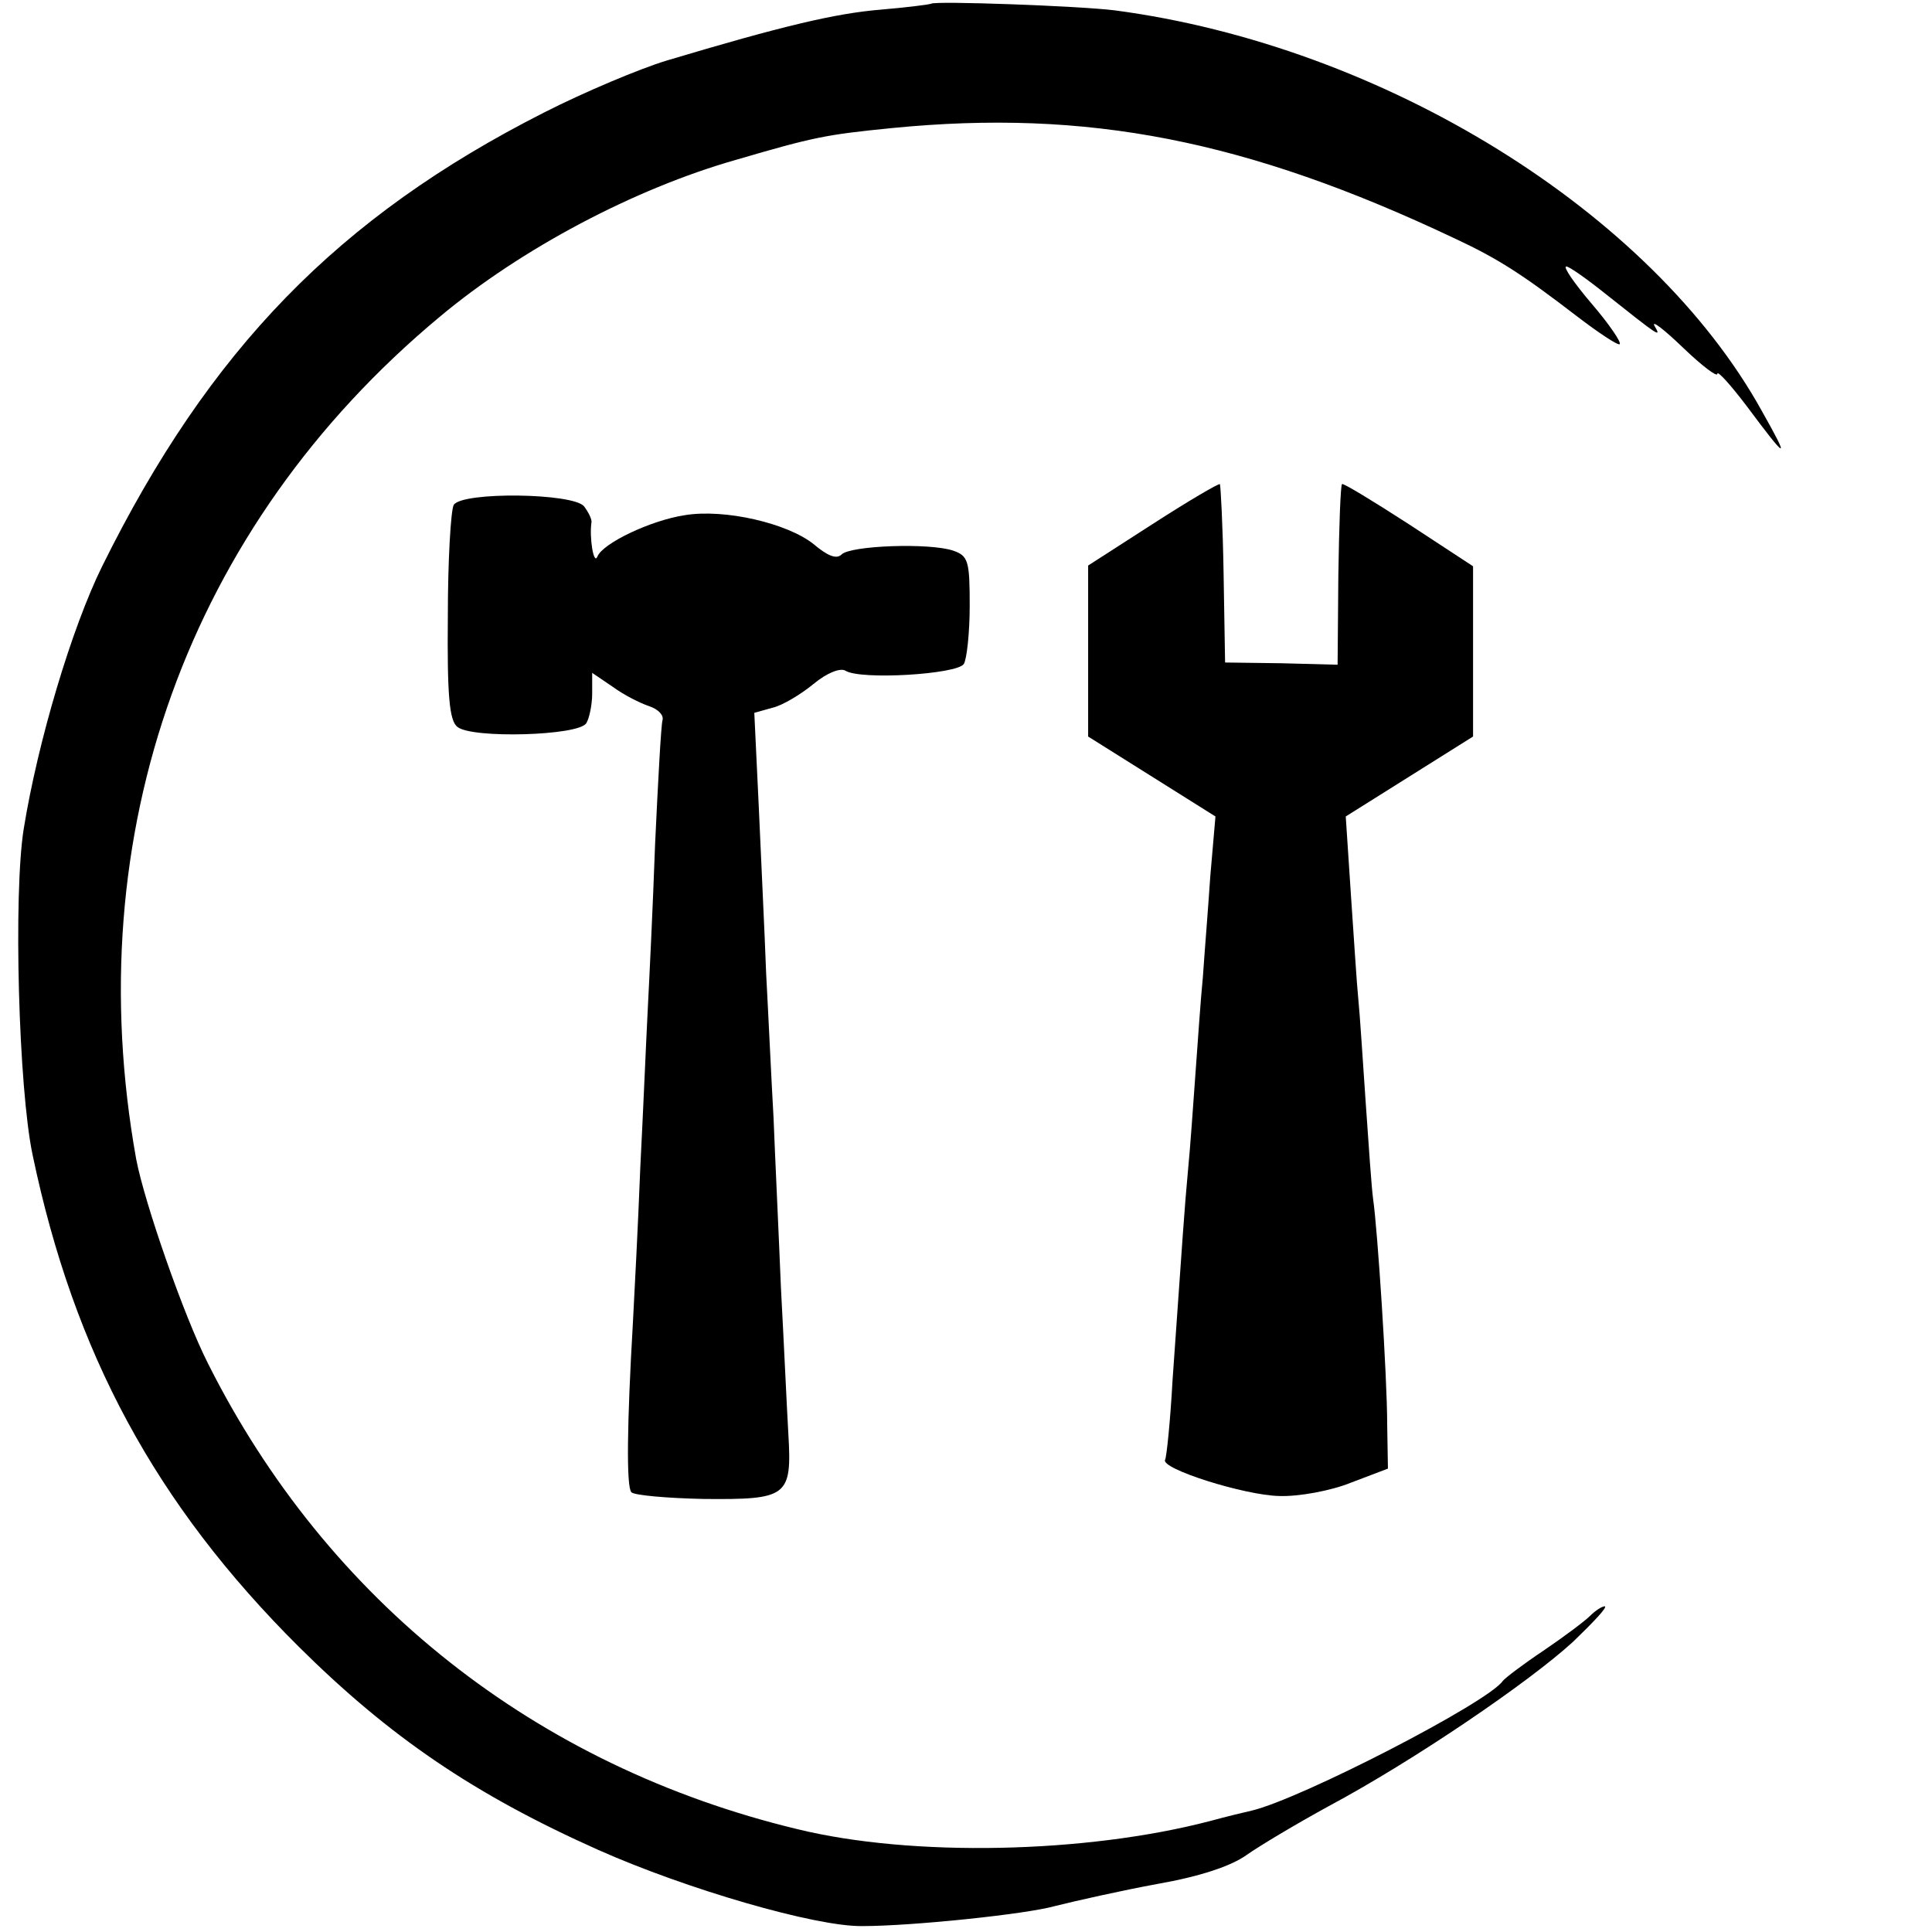
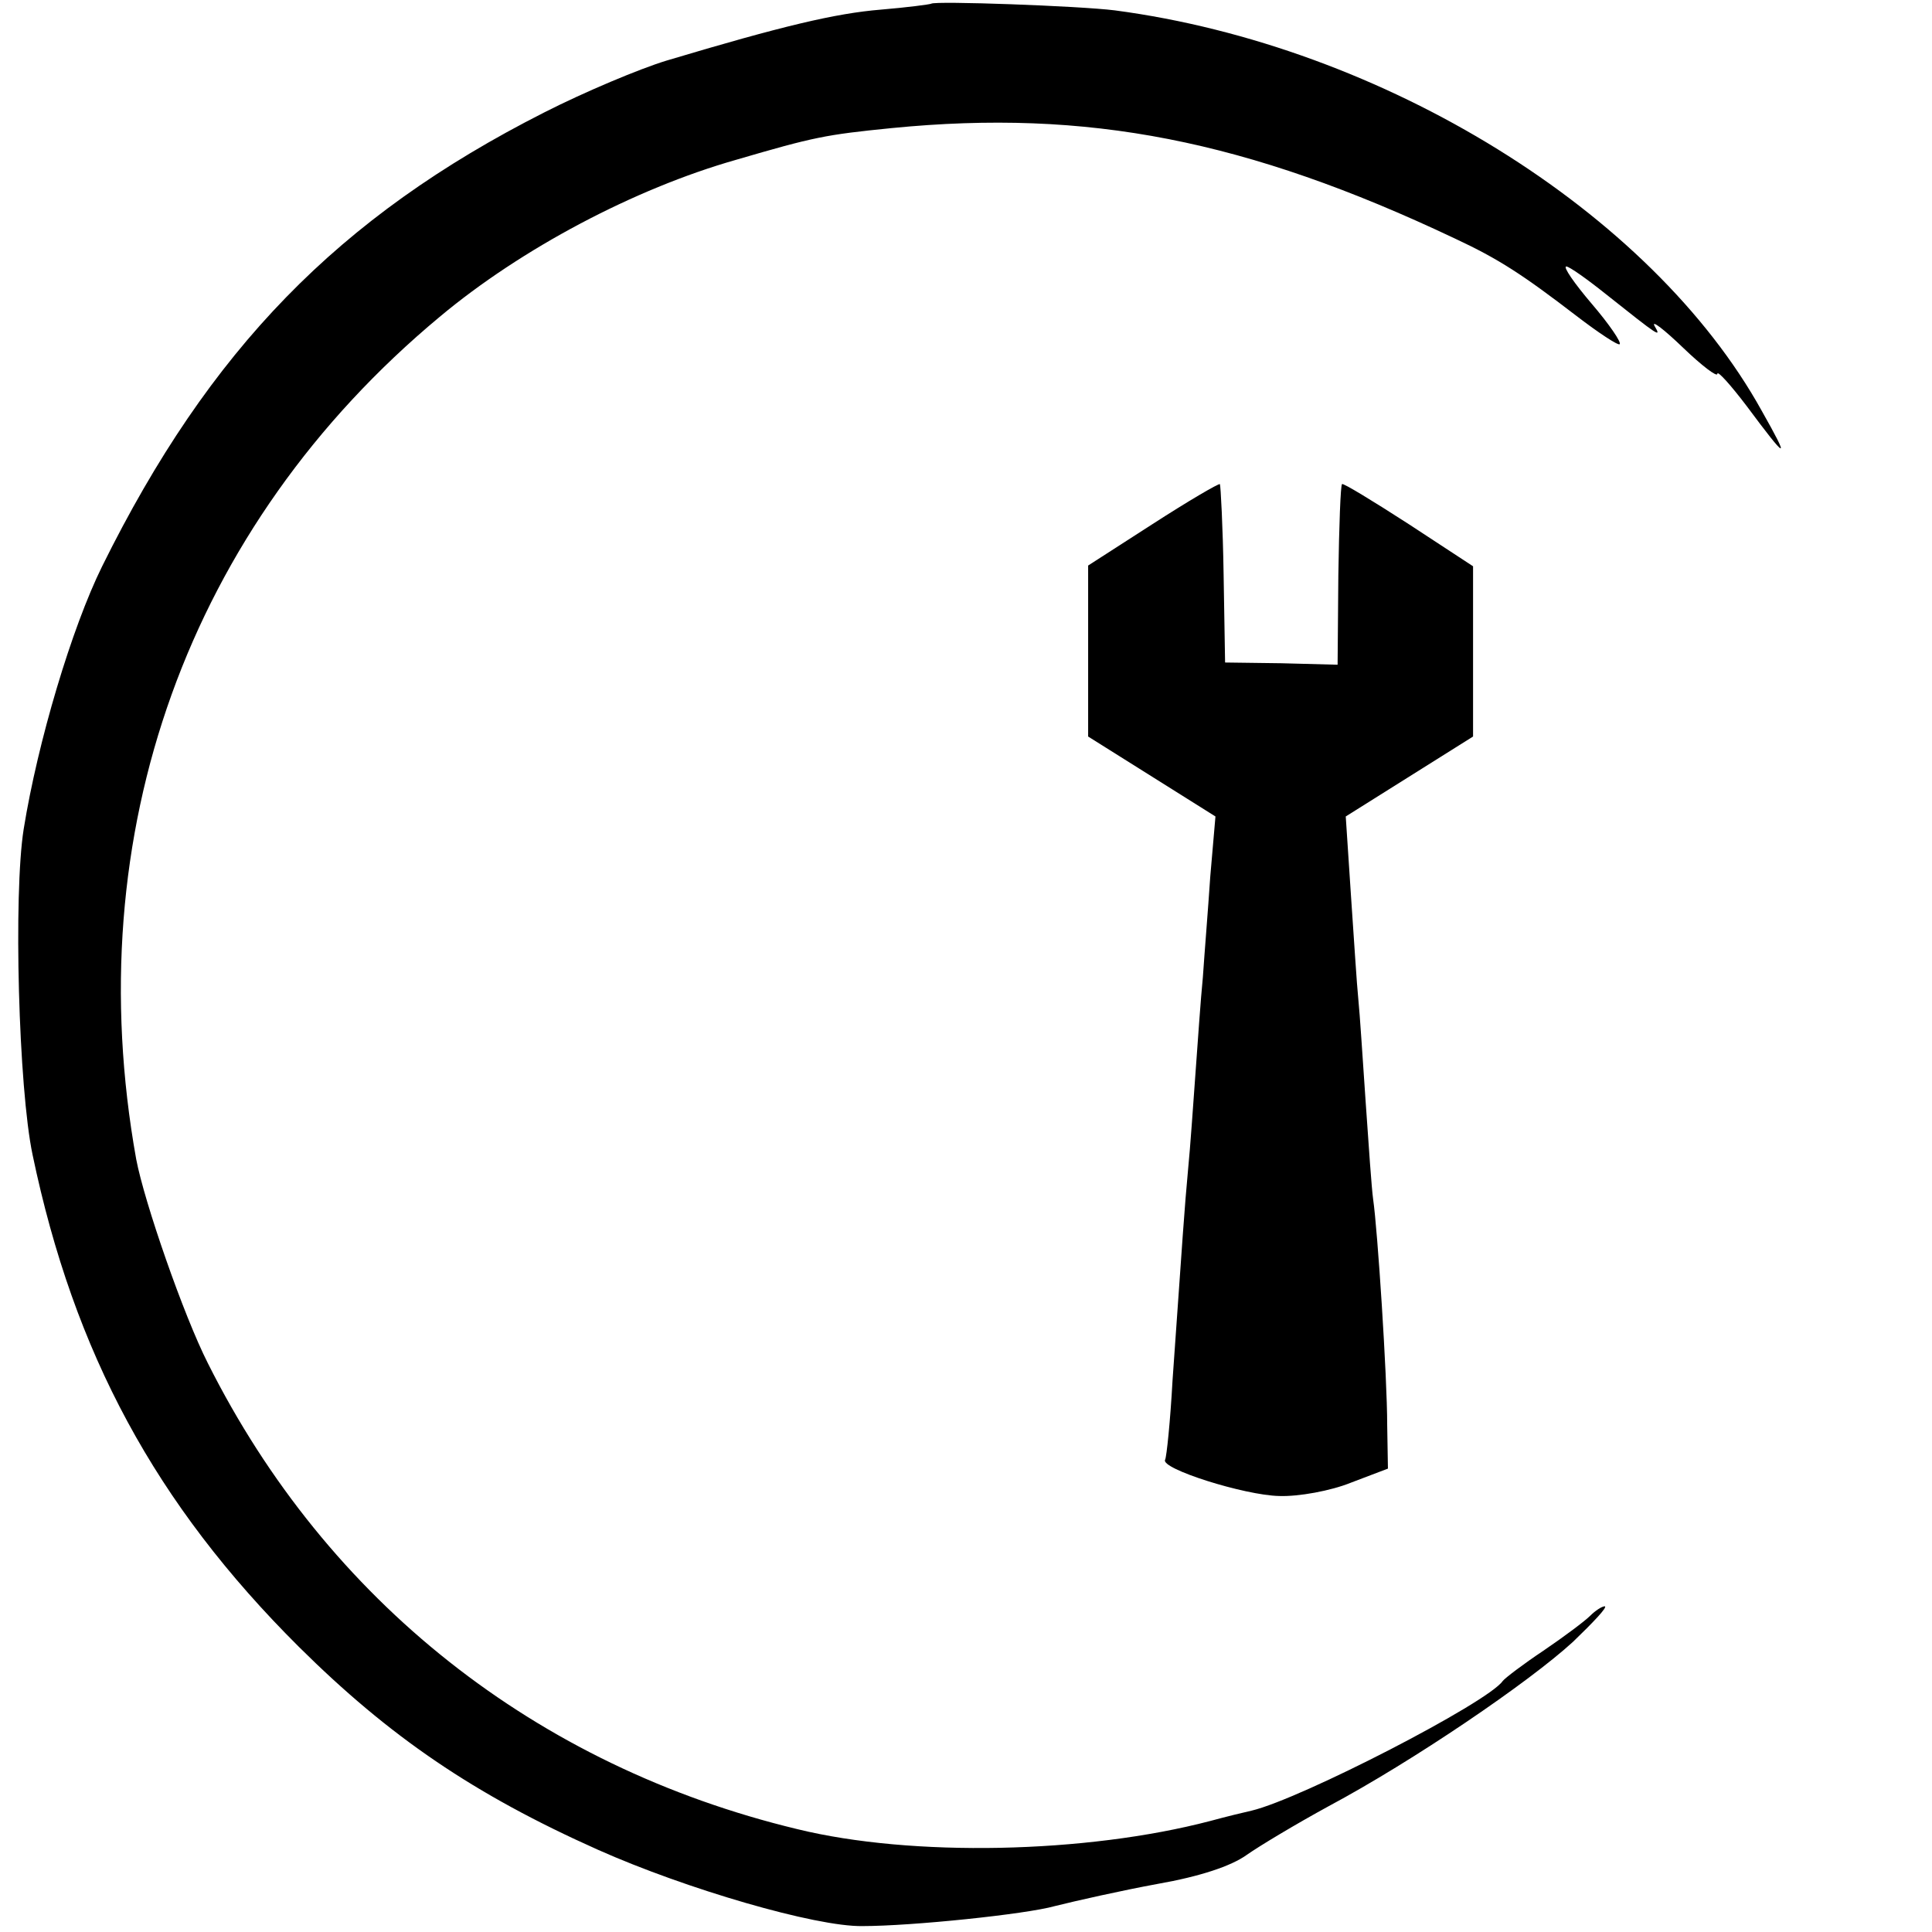
<svg xmlns="http://www.w3.org/2000/svg" version="1.0" width="261pt" height="261pt" viewBox="0 0 261 261" preserveAspectRatio="xMidYMid meet">
  <g transform="translate(0,261) scale(0.1,-0.1)" fill="#000000" stroke="none">
    <path d="M1258 2605 c-2 -1 -32 -5 -68 -8 -61 -5 -133 -22 -290 -69 -36 -11 -110 -42 -165 -70 -278 -141 -452 -320 -597 -613 -41 -83 -87 -237 -106 -355 -14 -88 -7 -350 12 -440 56 -268 166 -472 360 -665 122 -121 236 -199 404 -274 119 -53 294 -104 357 -103 67 0 221 16 260 27 28 7 90 21 139 30 57 10 99 24 120 39 17 12 67 42 111 66 114 61 270 167 330 222 27 26 47 47 43 48 -4 0 -13 -6 -20 -13 -7 -7 -35 -28 -63 -47 -27 -18 -52 -37 -55 -41 -20 -29 -272 -159 -339 -175 -9 -2 -34 -8 -56 -14 -168 -44 -403 -49 -558 -11 -353 85 -635 308 -796 629 -33 65 -86 218 -97 276 -79 440 70 855 410 1138 110 92 263 173 400 212 106 31 121 34 211 43 264 26 479 -16 760 -149 60 -28 92 -49 165 -105 30 -23 56 -40 58 -38 3 2 -14 27 -38 55 -23 27 -39 50 -34 50 4 0 28 -17 53 -37 73 -58 76 -60 66 -43 -4 8 13 -5 39 -30 25 -24 46 -40 46 -35 0 5 18 -15 40 -44 55 -74 59 -75 20 -6 -149 269 -511 493 -874 541 -48 6 -243 13 -248 9z" />
    <path d="M1557 1902 l-87 -56 0 -116 0 -115 86 -54 86 -54 -7 -81 c-3 -45 -8 -106 -10 -136 -3 -30 -7 -89 -10 -130 -3 -41 -7 -100 -10 -130 -5 -54 -7 -86 -21 -285 -3 -55 -8 -103 -10 -107 -7 -12 107 -48 154 -49 26 -1 70 7 97 18 l50 19 -1 59 c0 65 -13 264 -19 305 -2 14 -6 72 -10 130 -4 58 -8 121 -10 140 -2 19 -6 83 -10 141 l-7 106 86 54 86 54 0 115 0 115 -87 57 c-48 31 -89 56 -90 54 -2 -1 -4 -57 -5 -123 l-1 -121 -76 2 -76 1 -2 119 c-1 65 -4 120 -5 122 -2 1 -43 -23 -91 -54z" />
-     <path d="M613 1928 c-4 -7 -8 -75 -8 -151 -1 -106 2 -141 13 -149 19 -16 164 -12 174 5 4 6 8 25 8 40 l0 28 28 -19 c15 -11 37 -22 49 -26 12 -4 20 -12 18 -19 -2 -7 -6 -82 -10 -167 -3 -85 -8 -186 -10 -225 -2 -38 -6 -134 -10 -212 -3 -78 -8 -172 -10 -210 -8 -137 -9 -222 -2 -229 4 -4 48 -8 98 -9 113 -1 119 3 114 88 -2 34 -6 123 -10 197 -3 74 -8 178 -10 230 -3 52 -7 140 -10 195 -2 55 -7 157 -10 226 l-6 126 25 7 c13 3 38 18 55 32 18 15 36 22 43 18 20 -13 151 -5 160 9 4 6 8 42 8 79 0 60 -2 67 -22 74 -32 11 -139 7 -151 -5 -7 -7 -19 -2 -38 14 -35 28 -120 48 -174 39 -46 -7 -111 -38 -118 -56 -5 -12 -11 26 -8 46 1 4 -4 14 -10 22 -15 18 -164 20 -176 2z" />
  </g>
</svg>